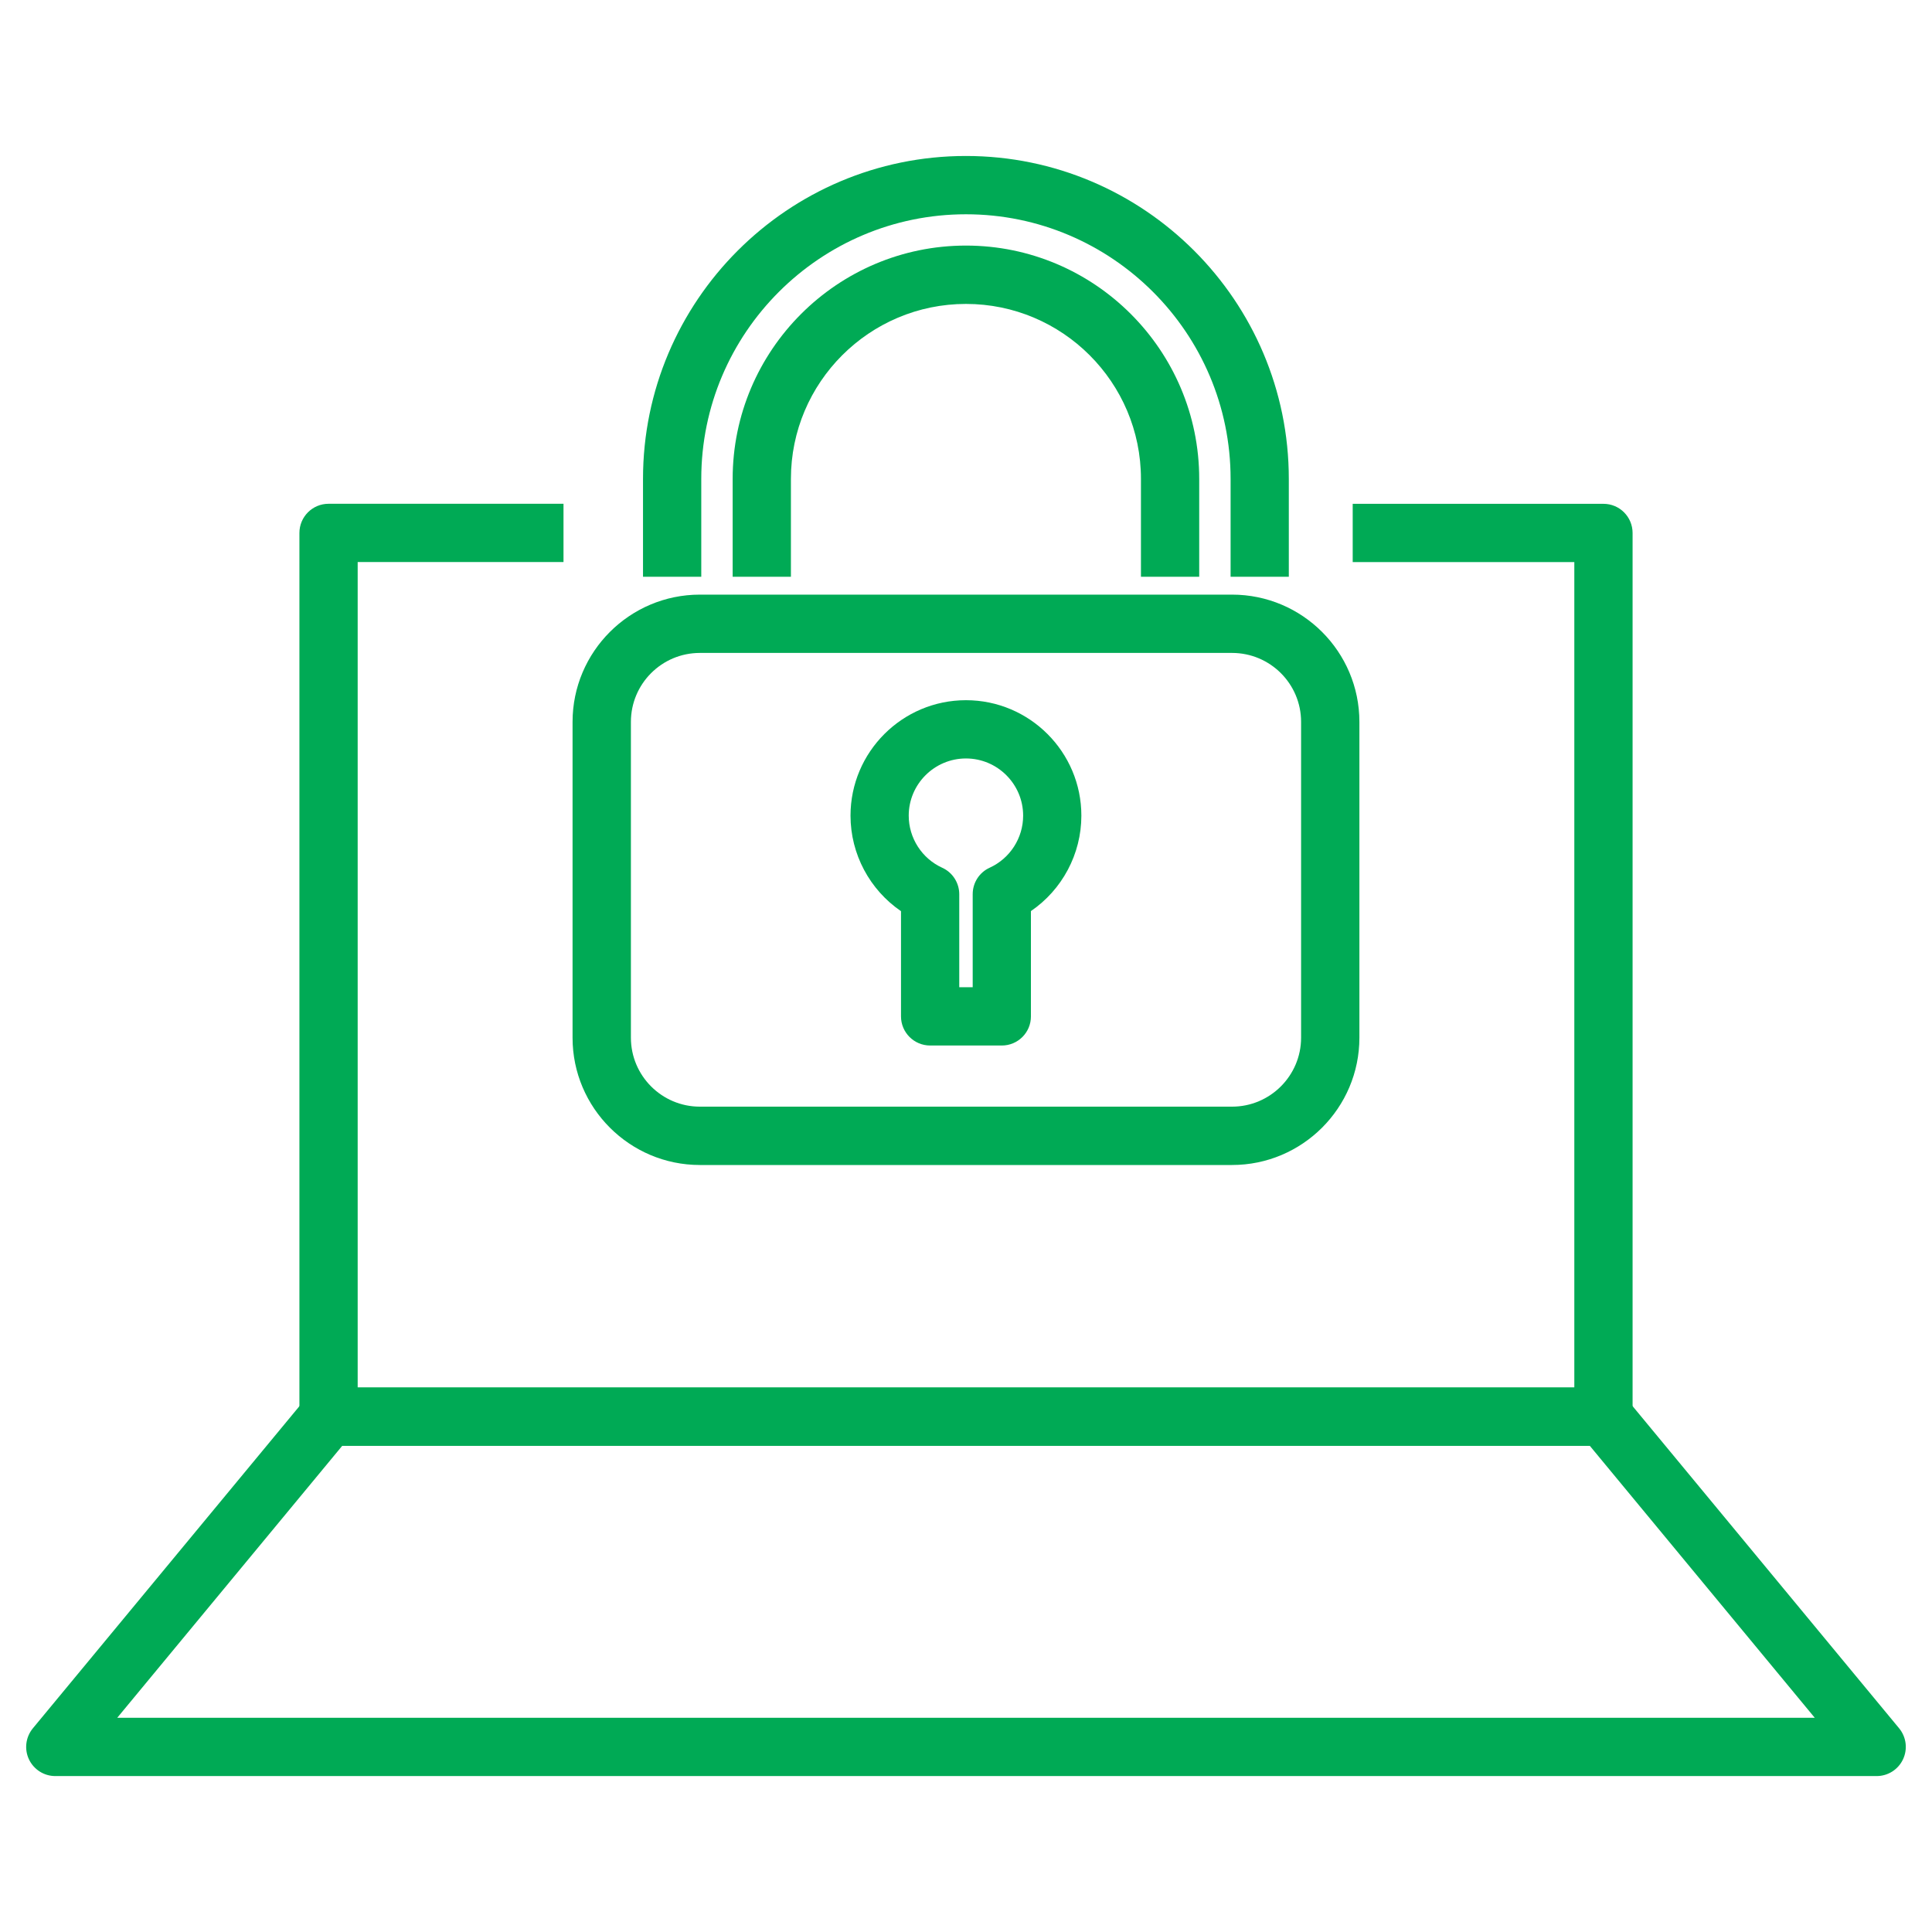
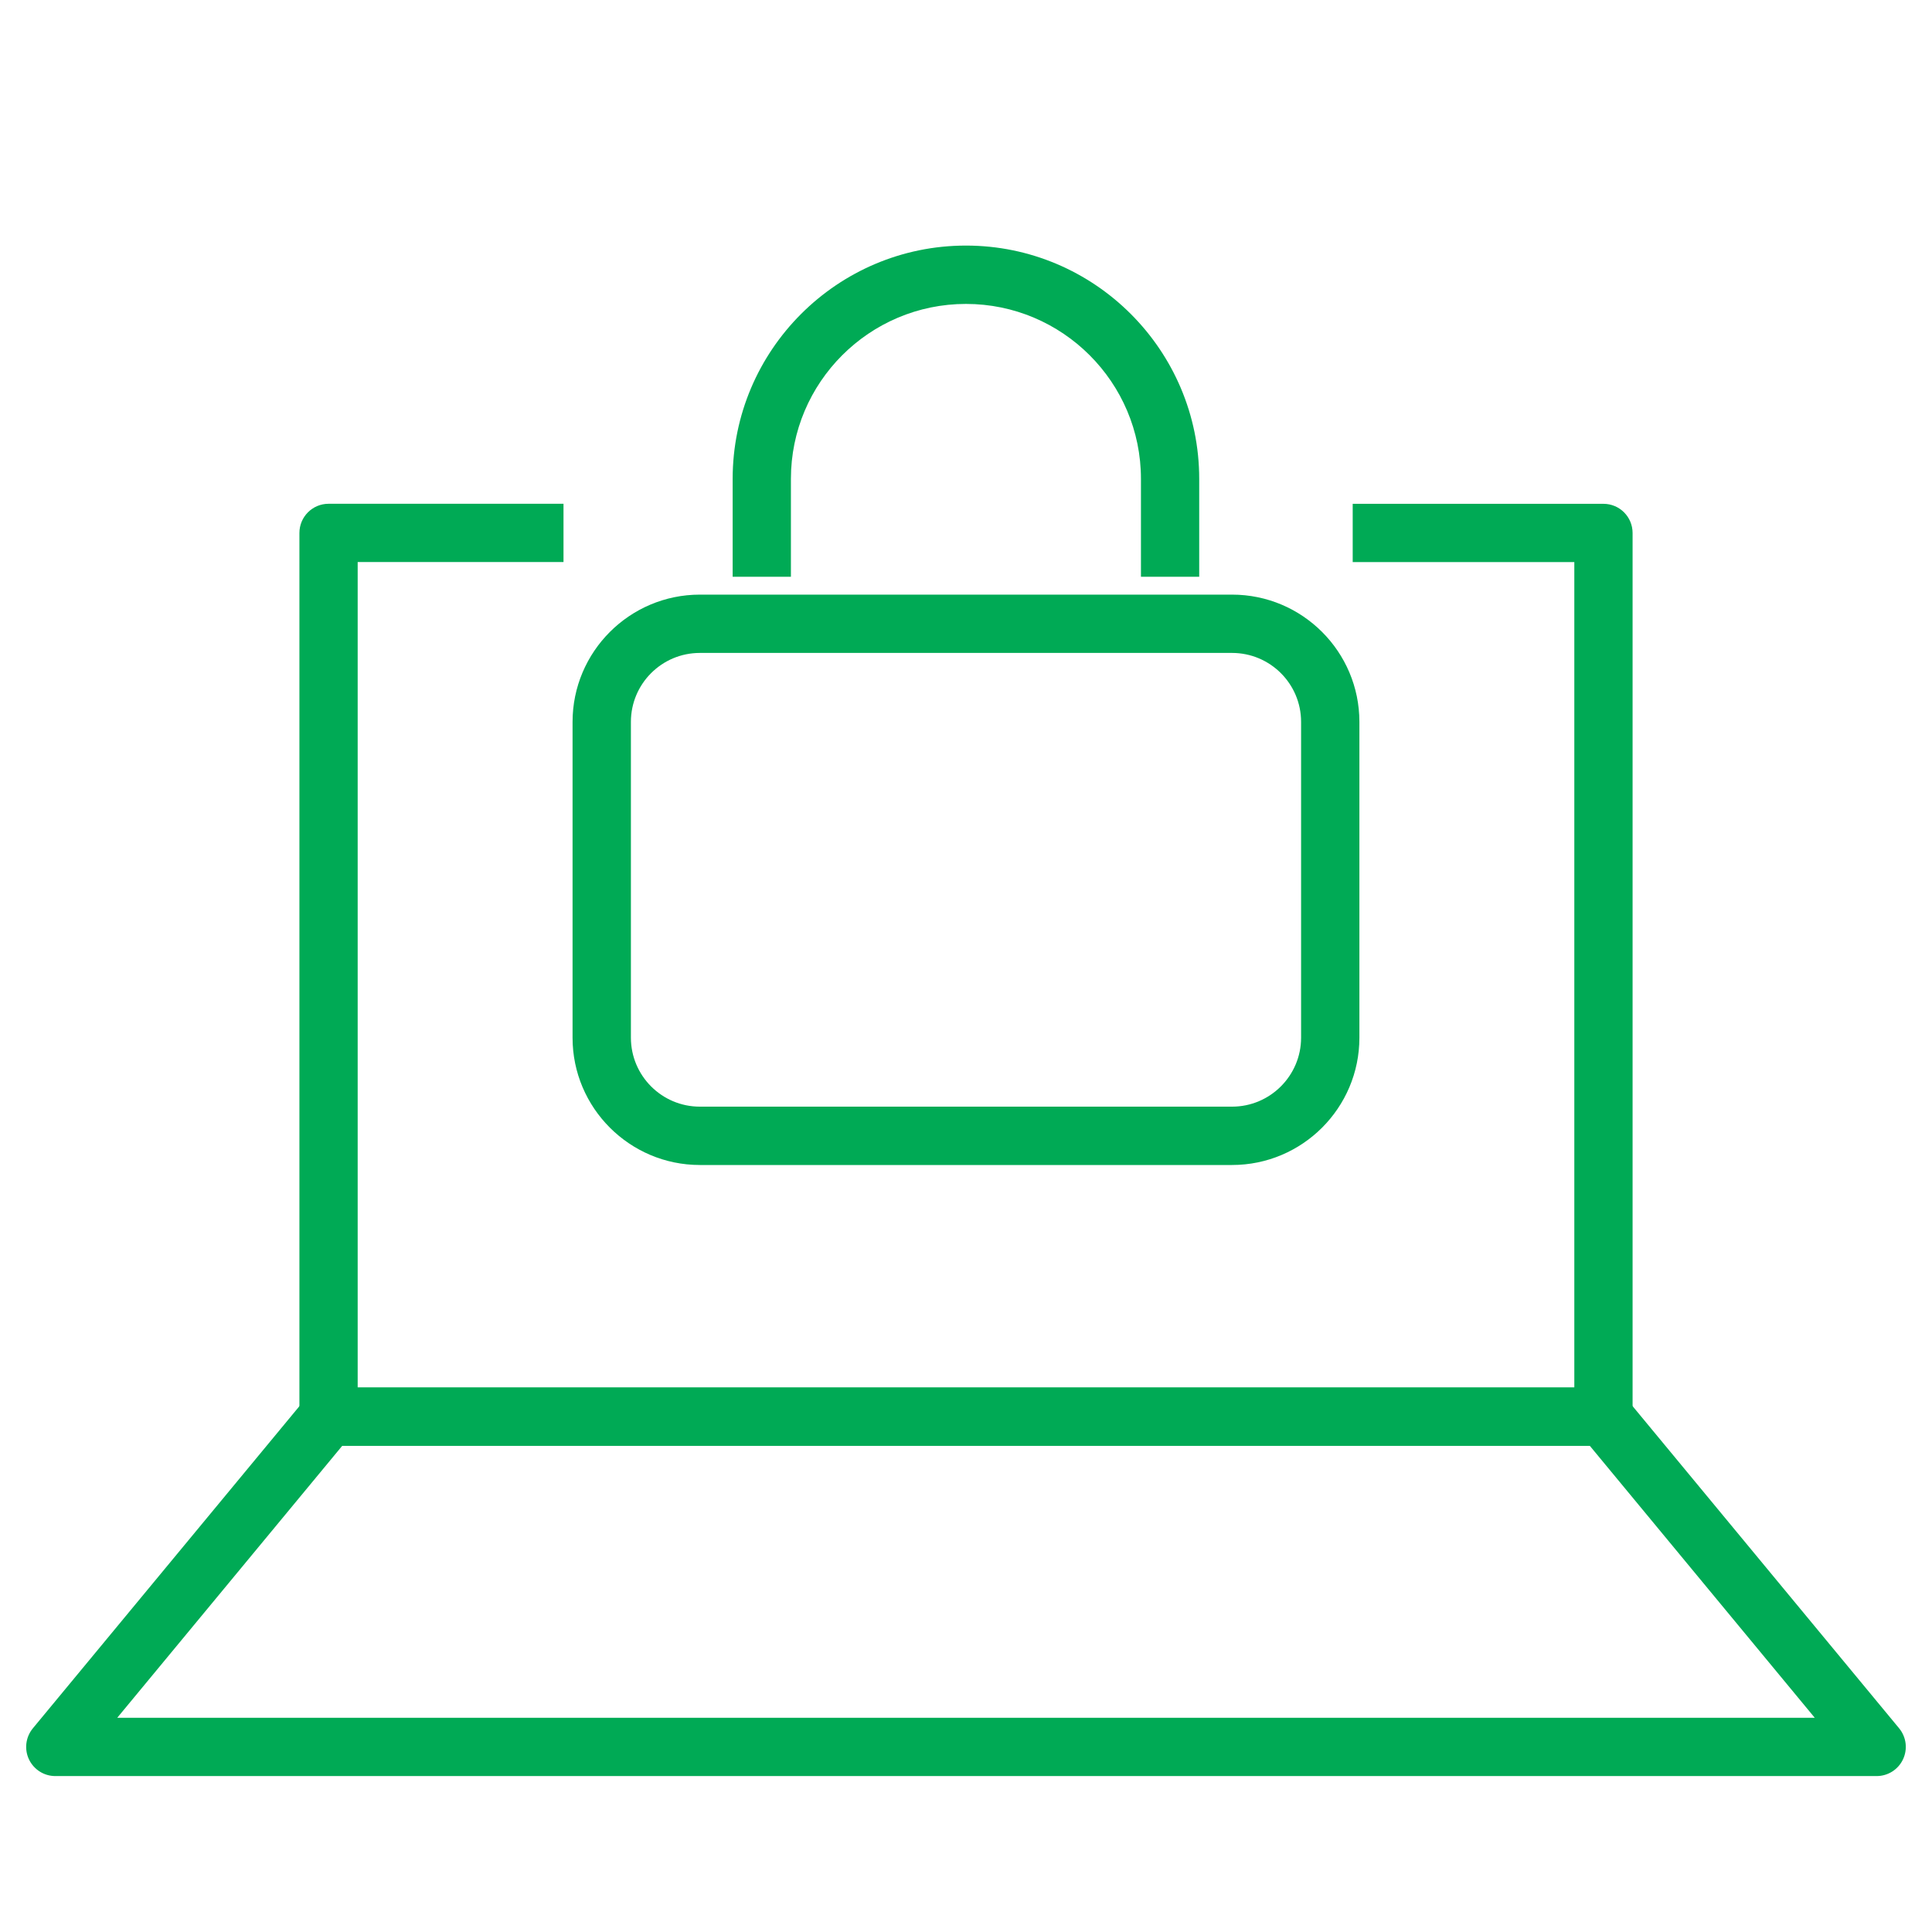
<svg xmlns="http://www.w3.org/2000/svg" version="1.1" id="Calque_1" x="0px" y="0px" width="45px" height="45px" viewBox="0 0 45 45" enable-background="new 0 0 45 45" xml:space="preserve">
  <g>
    <g>
      <g>
        <g>
          <path fill="#00AA55" d="M28.697,27.135H16.301c-1.634,0-2.965-1.33-2.965-2.964v-7.356c0-1.636,1.331-2.965,2.965-2.965h12.396      c1.636,0,2.966,1.329,2.966,2.965v7.356C31.663,25.805,30.333,27.135,28.697,27.135z M16.301,15.208      c-0.887,0-1.606,0.72-1.606,1.606v7.356c0,0.885,0.72,1.606,1.606,1.606h12.396c0.887,0,1.608-0.722,1.608-1.606v-7.356      c0-0.887-0.721-1.606-1.608-1.606H16.301z" />
        </g>
        <g>
-           <path fill="#00AA55" d="M30.02,13.434h-1.357v-2.28c0-3.398-2.766-6.163-6.164-6.163c-3.399,0-6.165,2.765-6.165,6.163v2.28      h-1.357v-2.28c0-4.147,3.374-7.521,7.521-7.521c4.147,0,7.521,3.374,7.521,7.521V13.434z" />
-         </g>
+           </g>
        <g>
          <path fill="#00AA55" d="M27.932,13.434h-1.357v-2.28c0-2.248-1.829-4.075-4.076-4.075c-2.248,0-4.077,1.827-4.077,4.075v2.28      h-1.357v-2.28c0-2.996,2.438-5.434,5.434-5.434s5.433,2.438,5.433,5.434V13.434z" />
        </g>
        <g>
-           <path fill="#00AA55" d="M23.335,24.352h-1.67c-0.375,0-0.679-0.304-0.679-0.678v-2.451c-0.726-0.496-1.176-1.327-1.176-2.225      c0-1.483,1.206-2.689,2.689-2.689c1.482,0,2.688,1.206,2.688,2.689c0,0.897-0.45,1.728-1.175,2.223v2.453      C24.013,24.048,23.709,24.352,23.335,24.352z M22.344,22.994h0.312v-2.167c0-0.267,0.155-0.508,0.397-0.617      c0.473-0.217,0.778-0.691,0.778-1.212c0-0.734-0.598-1.332-1.332-1.332c-0.734,0-1.333,0.598-1.333,1.332      c0,0.521,0.306,0.997,0.779,1.213c0.242,0.109,0.398,0.352,0.398,0.617V22.994z" />
-         </g>
+           </g>
      </g>
    </g>
    <g>
      <g>
        <path fill="#00AA55" d="M37.349,33.675H7.652c-0.374,0-0.678-0.304-0.678-0.679V12.413c0-0.375,0.304-0.679,0.678-0.679h5.473     v1.357H8.331v19.227h28.338V13.092h-5.162v-1.357h5.841c0.375,0,0.678,0.304,0.678,0.679v20.583     C38.026,33.371,37.724,33.675,37.349,33.675z" />
      </g>
      <g>
        <path fill="#00AA55" d="M43.711,41.368H1.288c-0.263,0-0.501-0.152-0.614-0.39c-0.112-0.238-0.076-0.519,0.092-0.723l6.364-7.691     c0.129-0.156,0.321-0.246,0.522-0.246h29.697c0.202,0,0.393,0.09,0.522,0.246l6.363,7.691c0.168,0.204,0.203,0.484,0.091,0.723     C44.213,41.216,43.974,41.368,43.711,41.368z M2.731,40.01h39.538l-5.24-6.335H7.972L2.731,40.01z" />
      </g>
    </g>
  </g>
</svg>